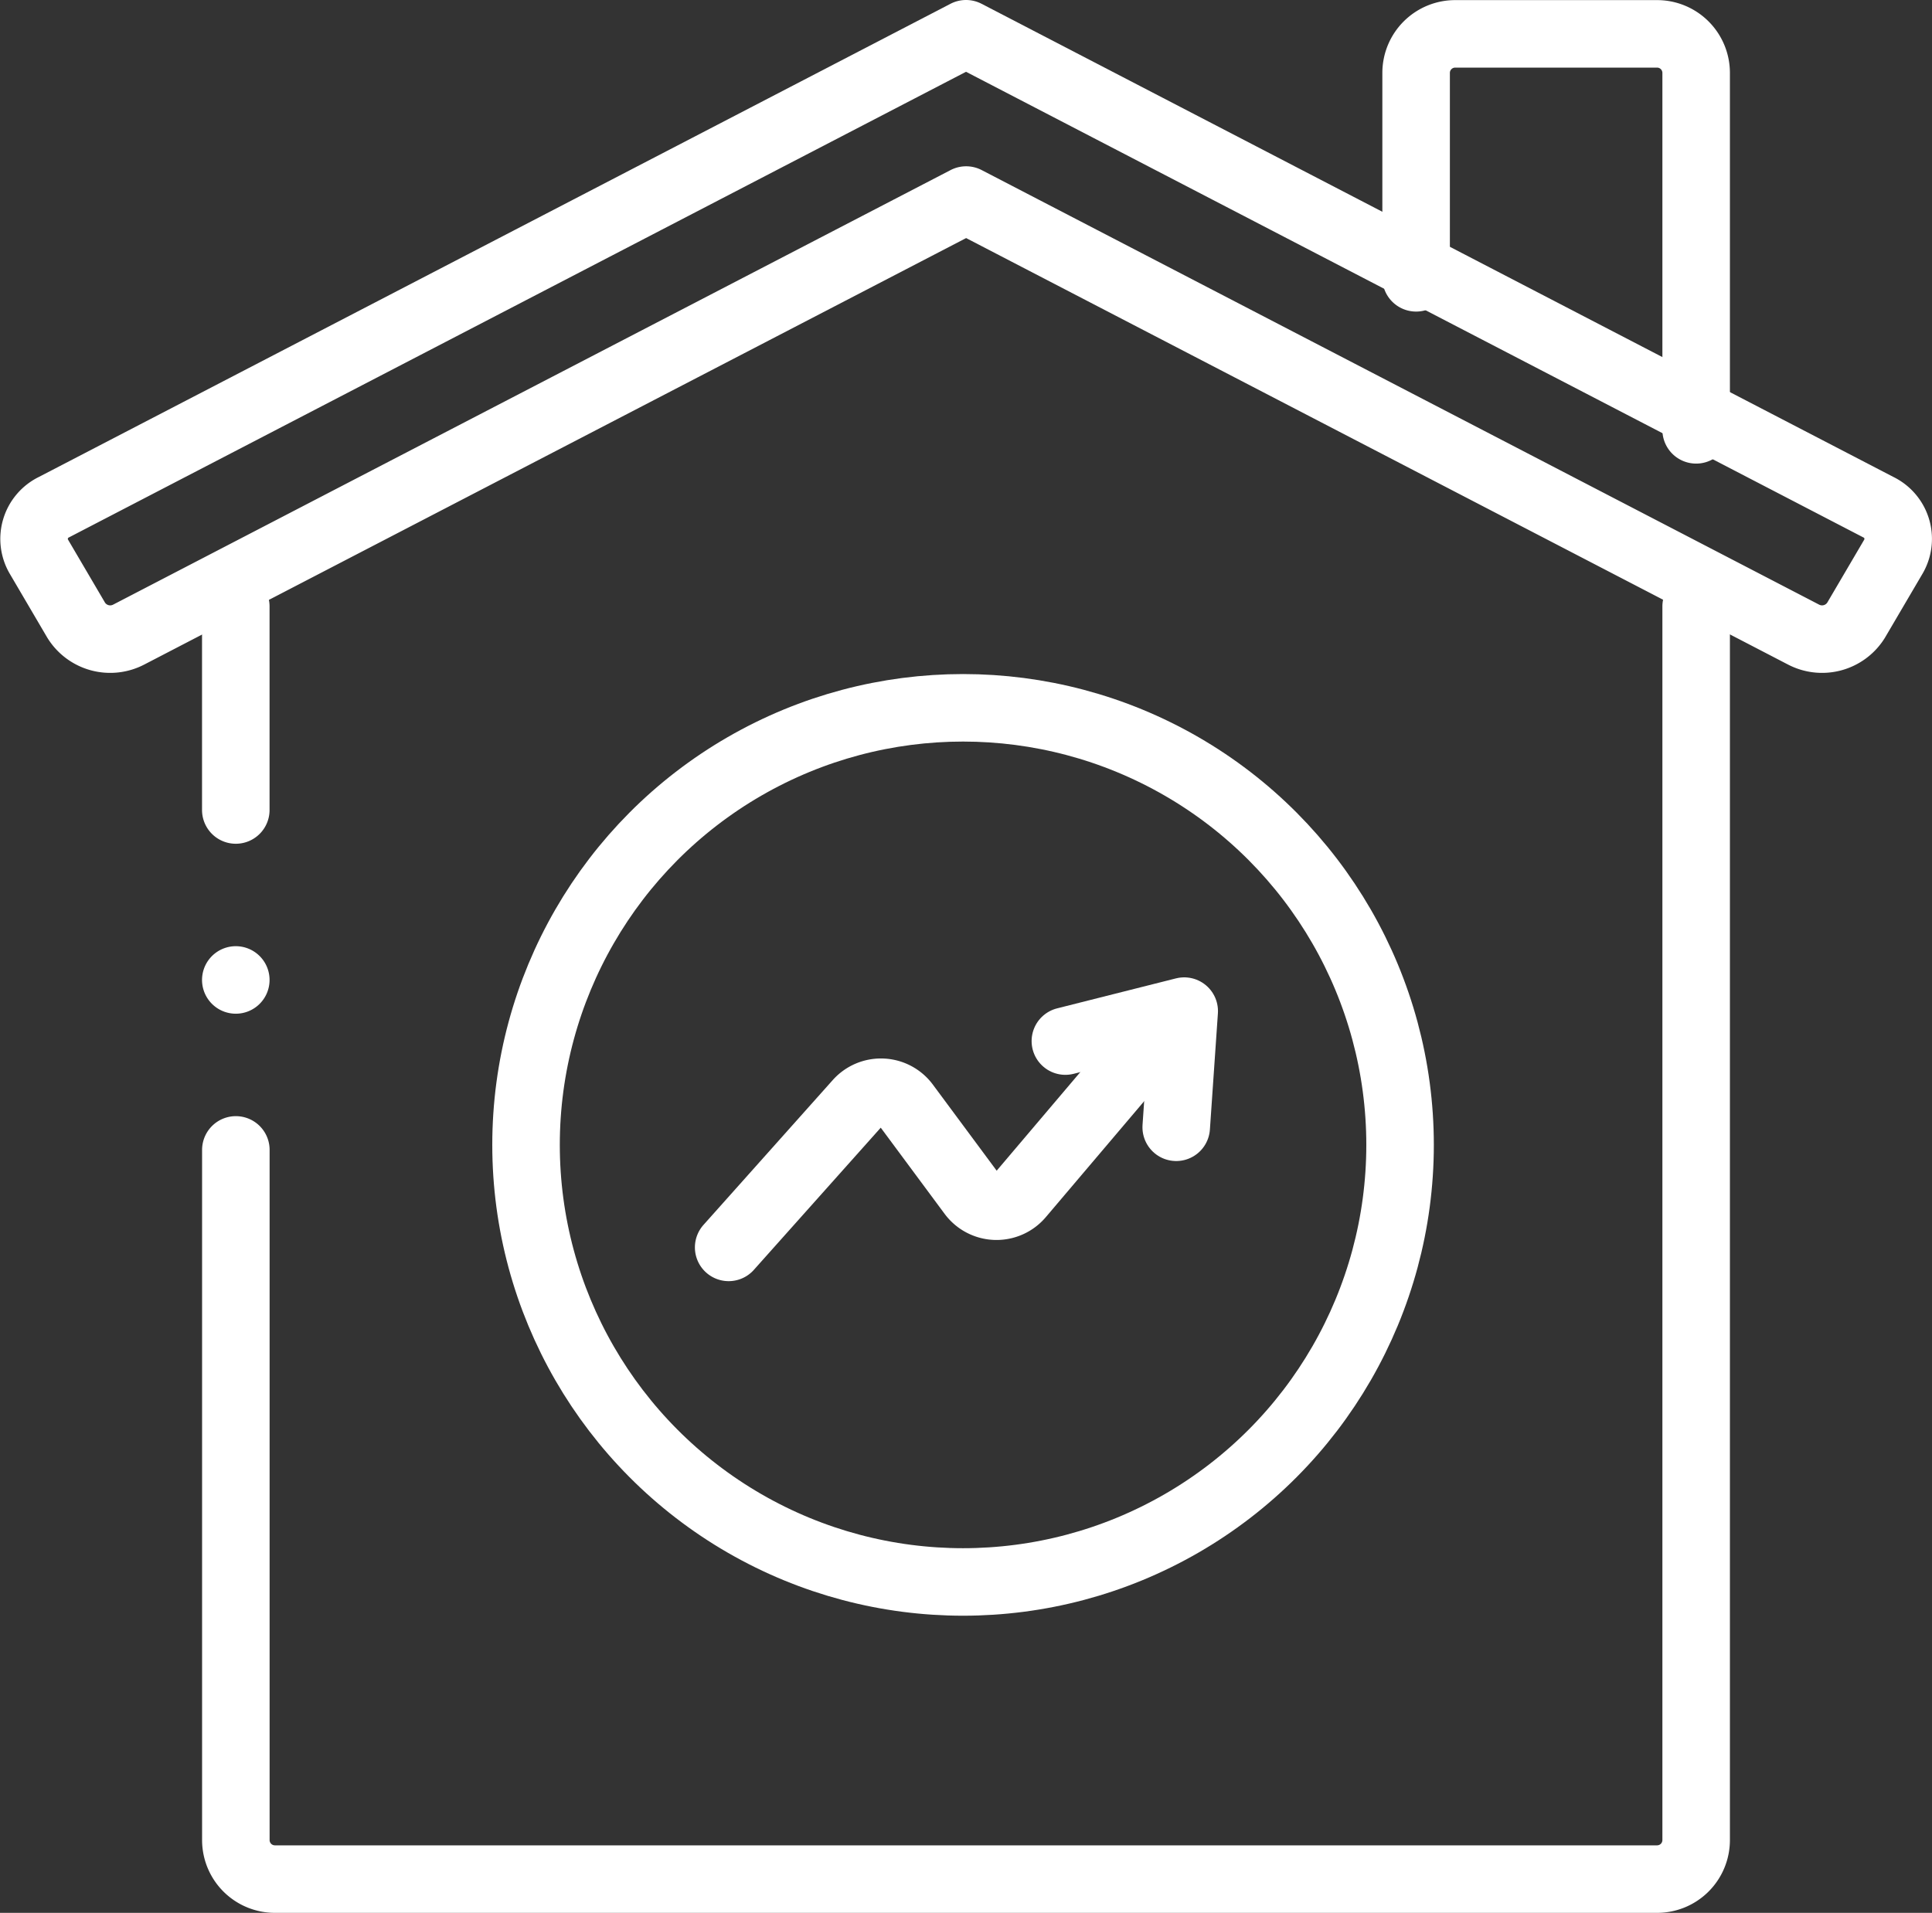
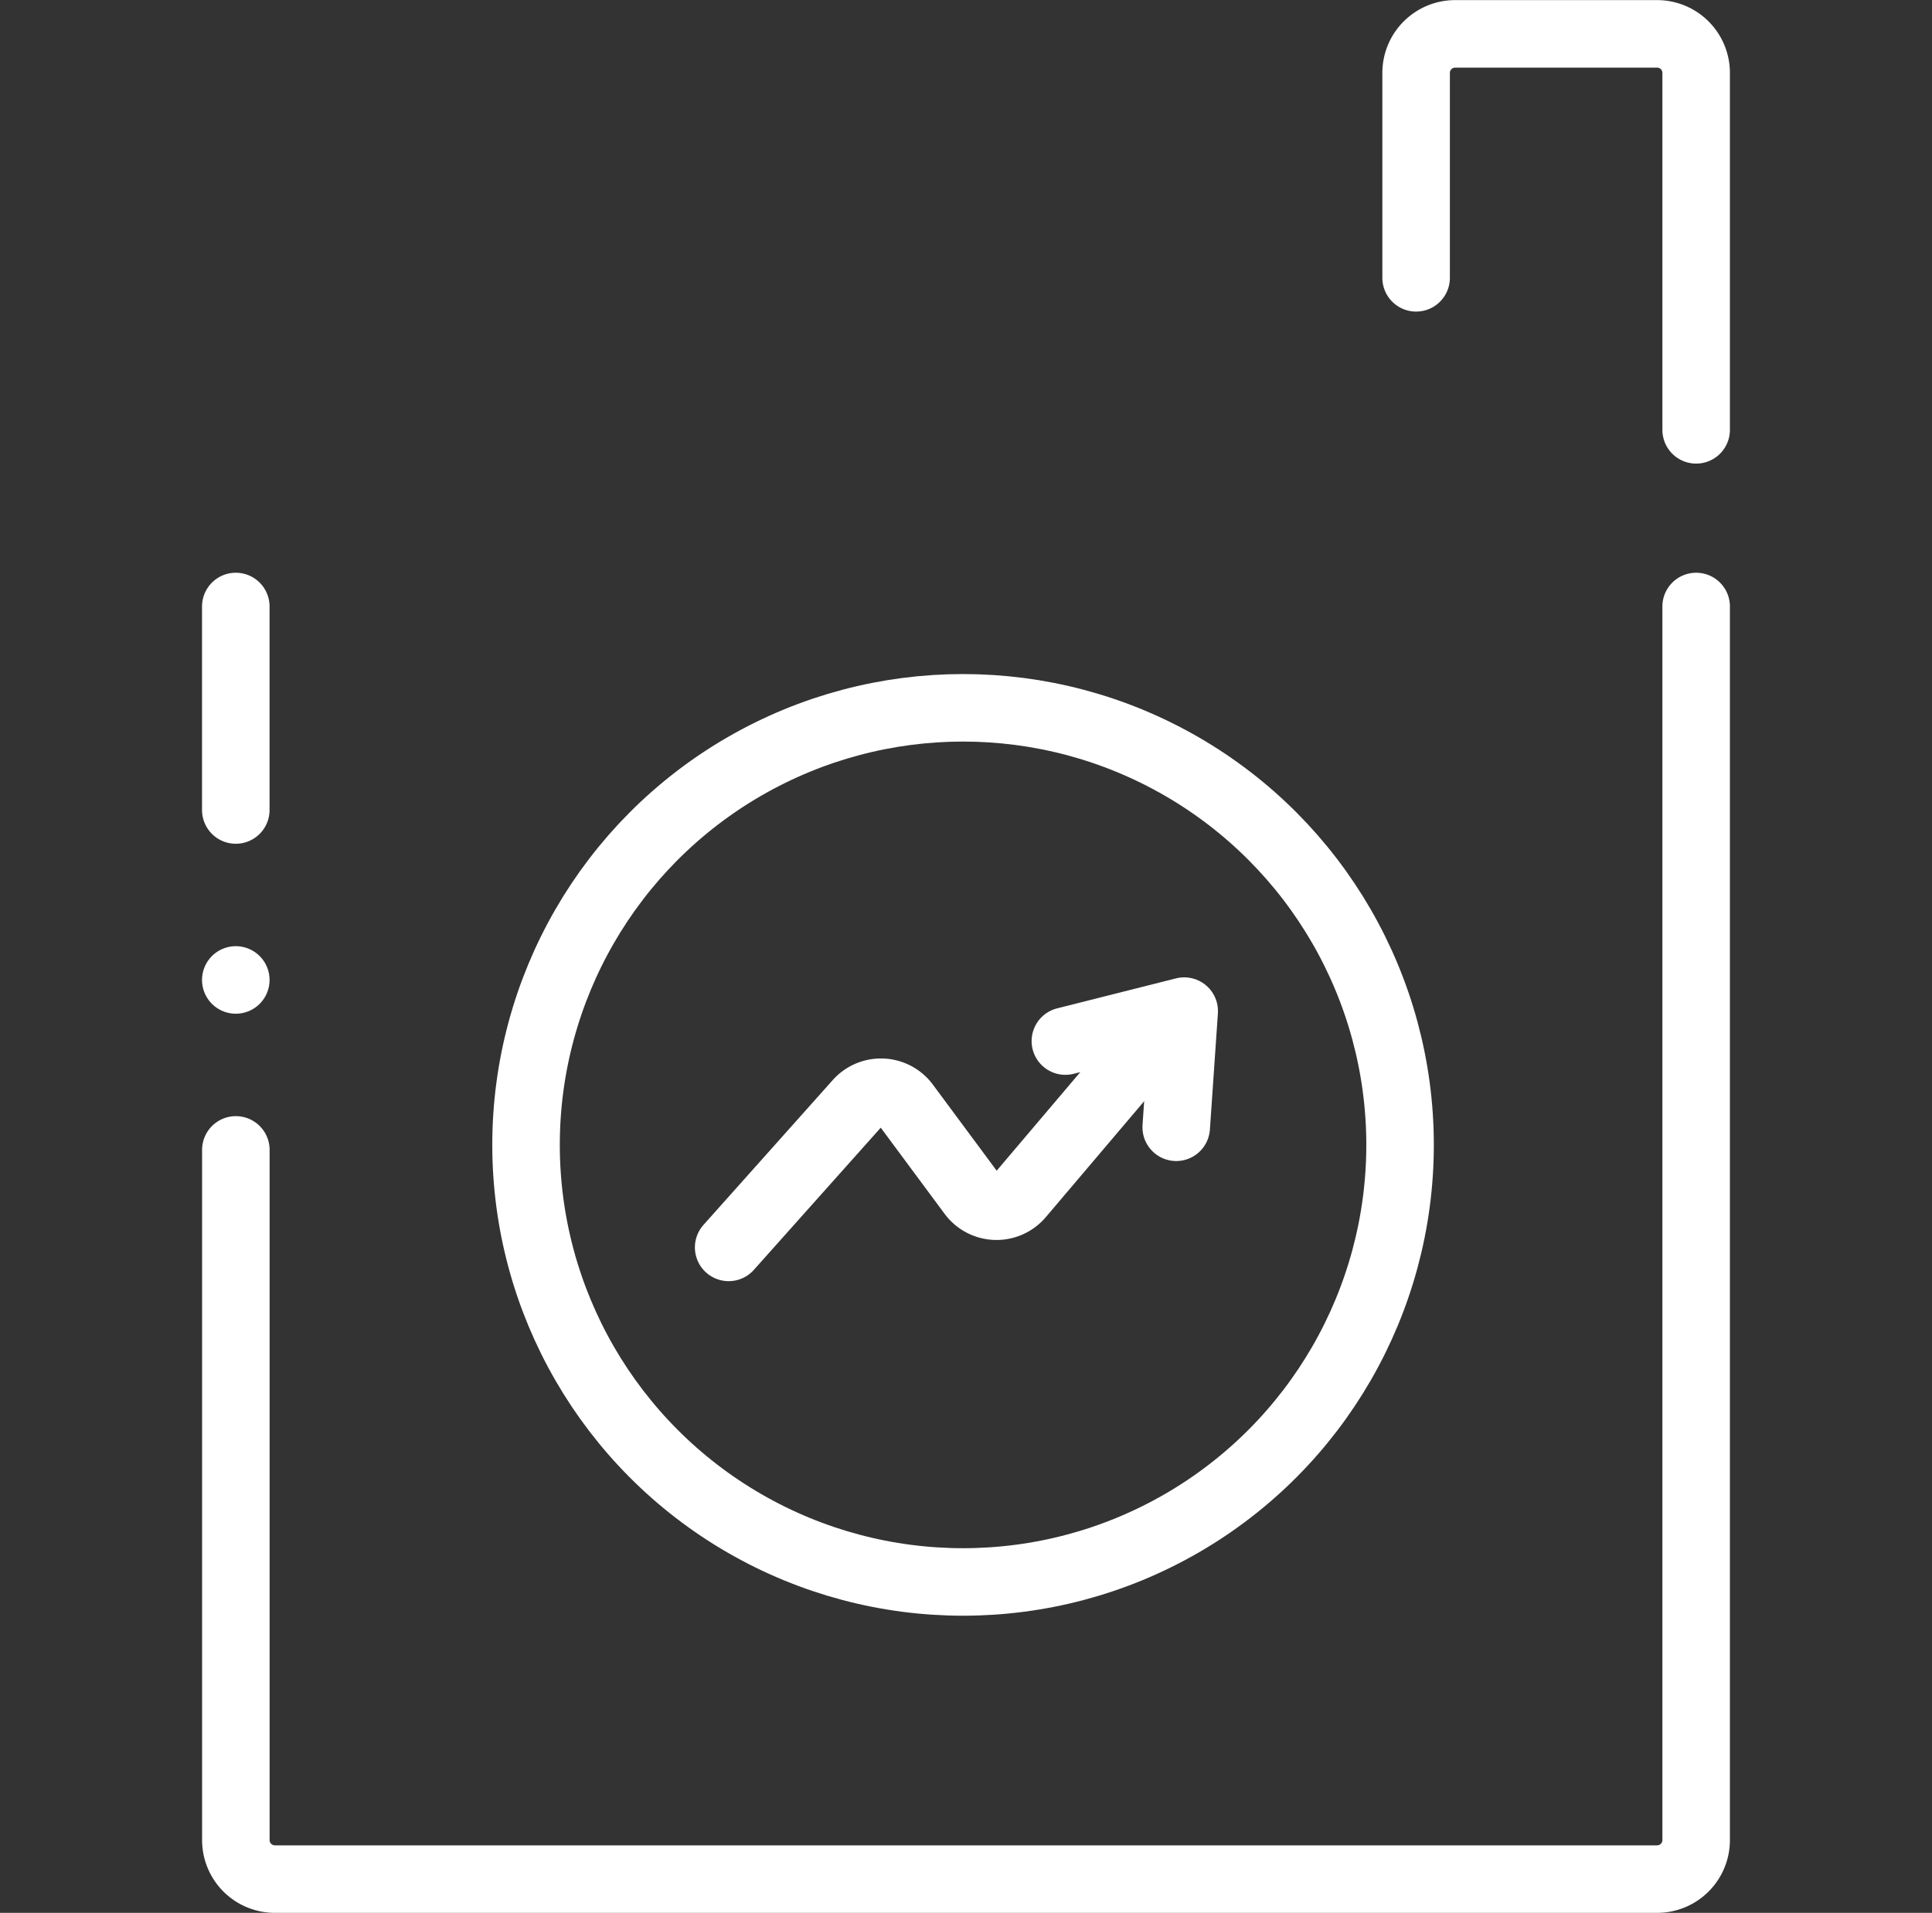
<svg xmlns="http://www.w3.org/2000/svg" width="35.765" height="35.419" viewBox="0 0 35.765 35.419">
  <rect x="0" y="0" width="35.765" height="35.419" fill="#333333" stroke="none" />
  <g id="Group_70" data-name="Group 70" transform="translate(0.629 0.625)">
-     <path id="Path_35" data-name="Path 35" d="M27.254,12.414,10.371,21.179a.653.653,0,0,0-.281.916l.692,1.179a.741.741,0,0,0,.974.264l15.5-8.045,15.5,8.045a.741.741,0,0,0,.974-.264l.692-1.179a.653.653,0,0,0-.281-.916Z" transform="translate(-10 -12.414)" fill="none" stroke="#fff" stroke-linecap="round" stroke-linejoin="round" stroke-width="1.25" />
    <path id="Path_36" data-name="Path 36" d="M88.394,16.936v-3.8a.723.723,0,0,1,.729-.717h3.726a.723.723,0,0,1,.729.717v6.615M66.545,33.084V45.869a.723.723,0,0,0,.729.717H92.849a.723.723,0,0,0,.729-.717V23.022m-27.034,0V26.79m0,3.147h0" transform="translate(-62.808 -12.417)" fill="none" stroke="#fff" stroke-linecap="round" stroke-linejoin="round" stroke-width="1.25" />
    <ellipse id="Ellipse_7" data-name="Ellipse 7" cx="8.09" cy="8.093" rx="8.09" ry="8.093" transform="translate(9.109 12.481)" fill="none" stroke="#fff" stroke-linecap="round" stroke-linejoin="round" stroke-width="1.25" />
    <g id="Group_72" data-name="Group 72" transform="translate(12.86 18.097)">
      <path id="Path_37" data-name="Path 37" d="M179.1,272.3l2.393-2.682a.571.571,0,0,1,.885.04l1.222,1.649a.571.571,0,0,0,.894.029l2.808-3.311" transform="translate(-179.1 -267.925)" fill="none" stroke="#fff" stroke-linecap="round" stroke-linejoin="round" stroke-width="1.25" />
      <path id="Path_38" data-name="Path 38" d="M284.52,268.346l2.2-.555-.148,2.151" transform="translate(-278.287 -267.791)" fill="none" stroke="#fff" stroke-linecap="round" stroke-linejoin="round" stroke-width="1.25" />
    </g>
  </g>
</svg>